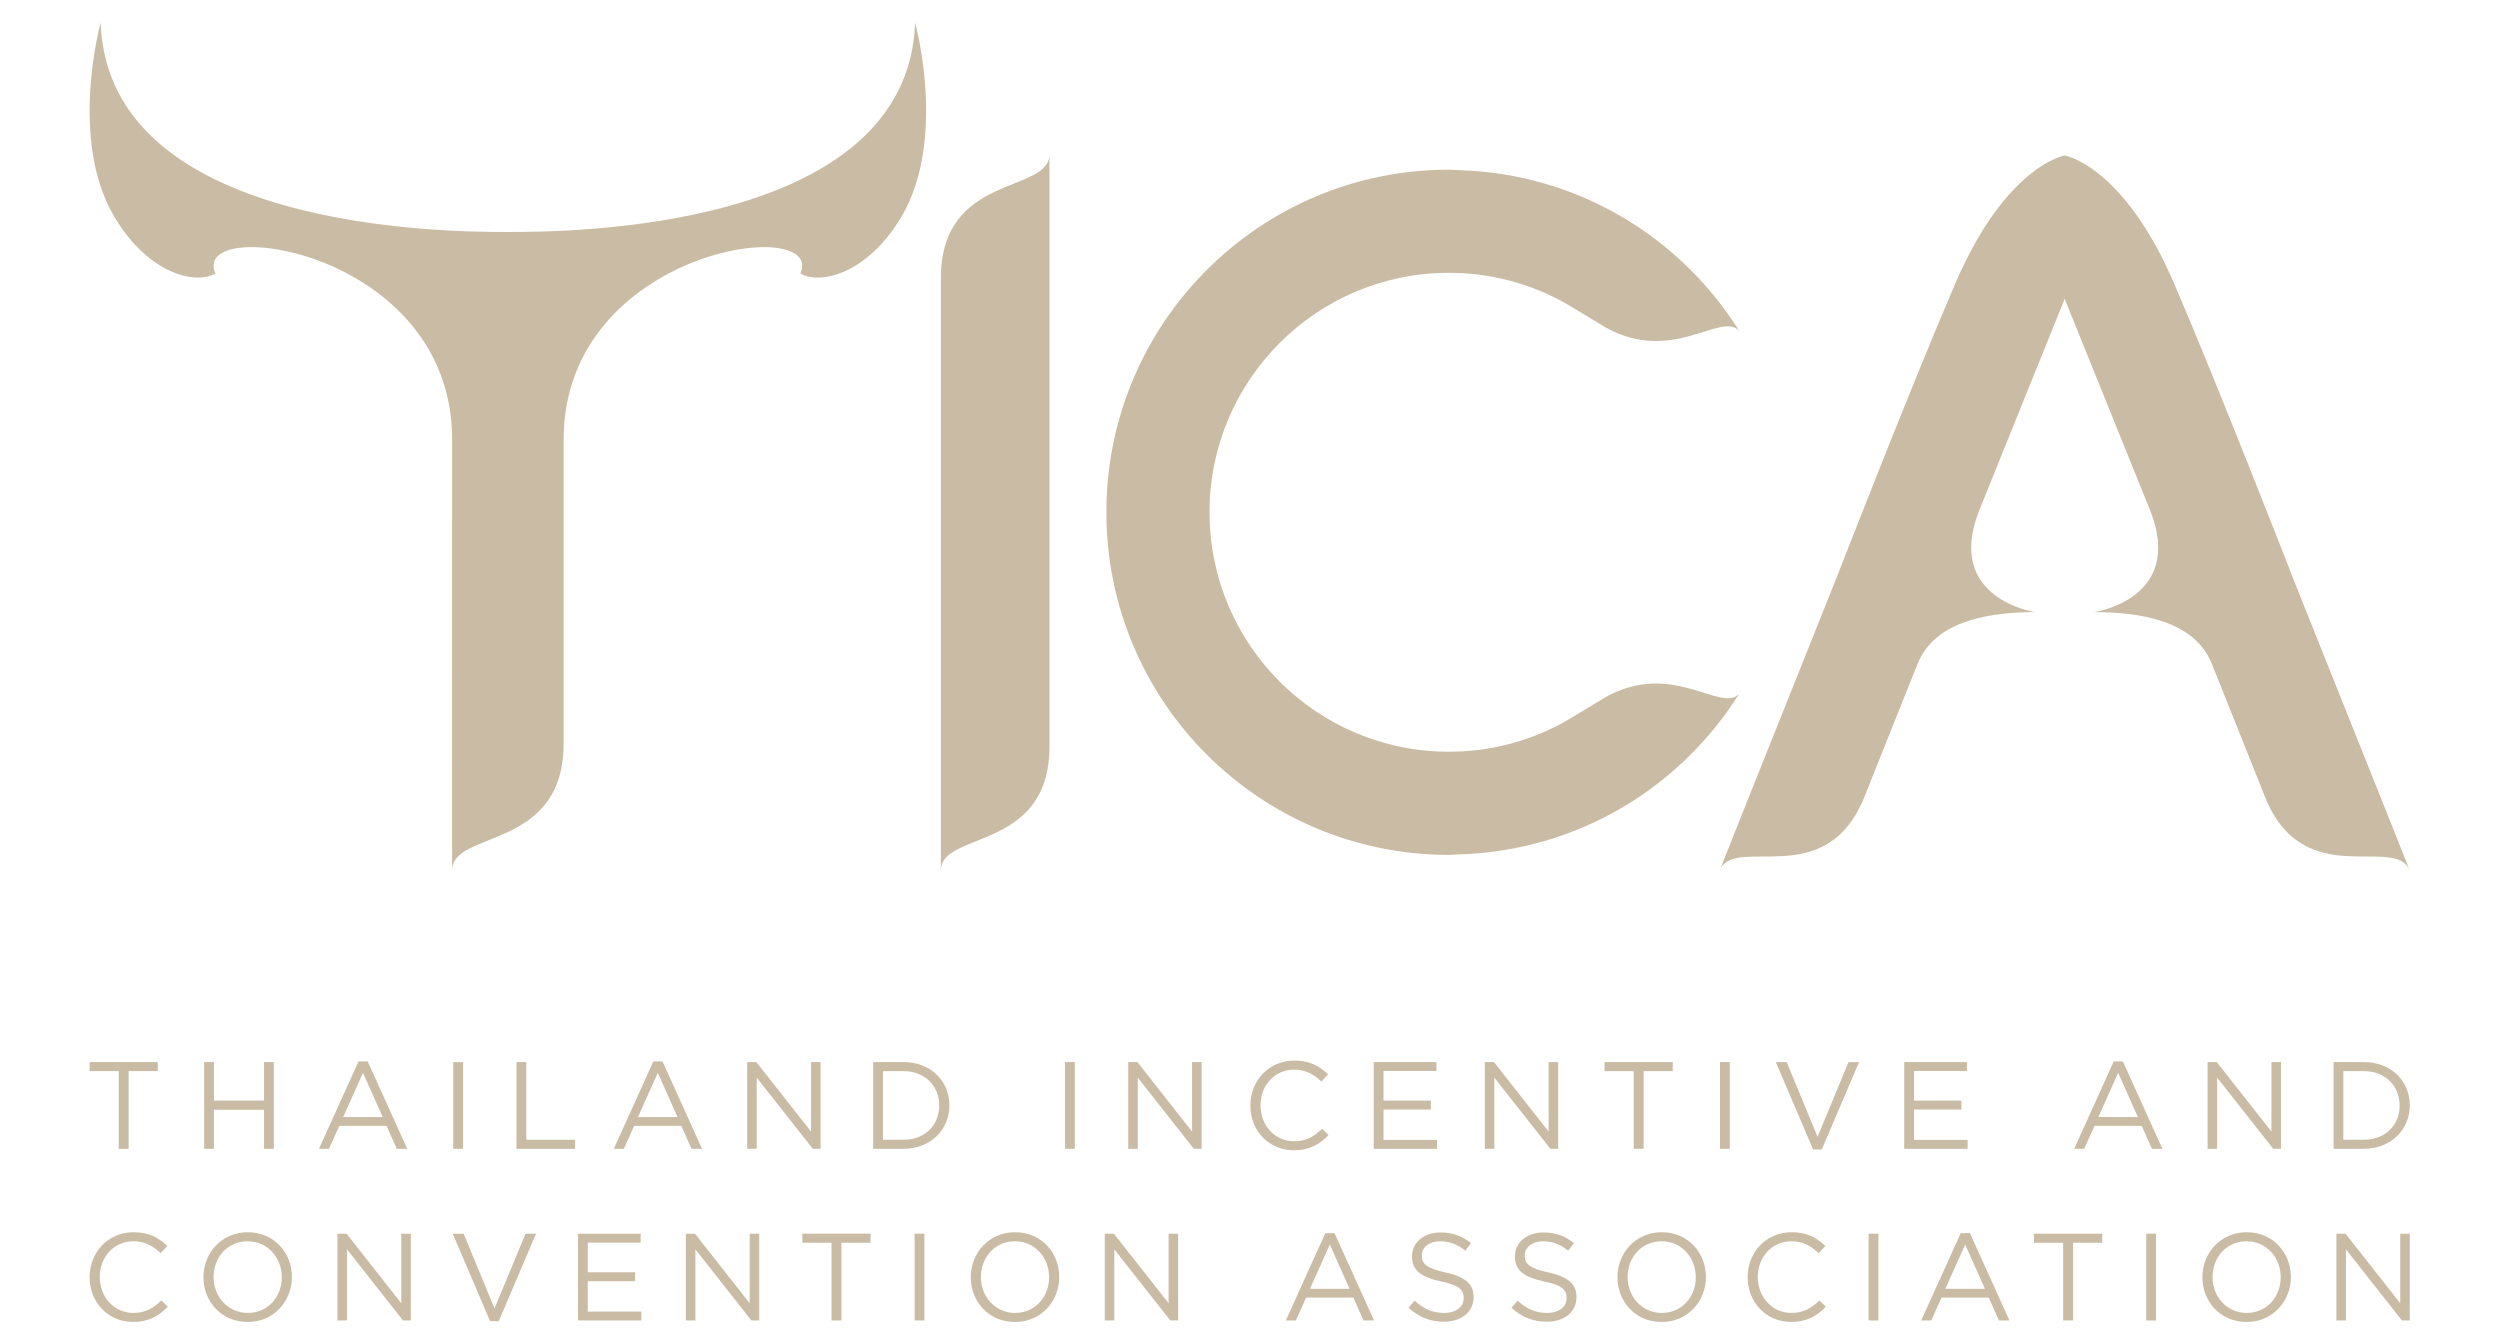
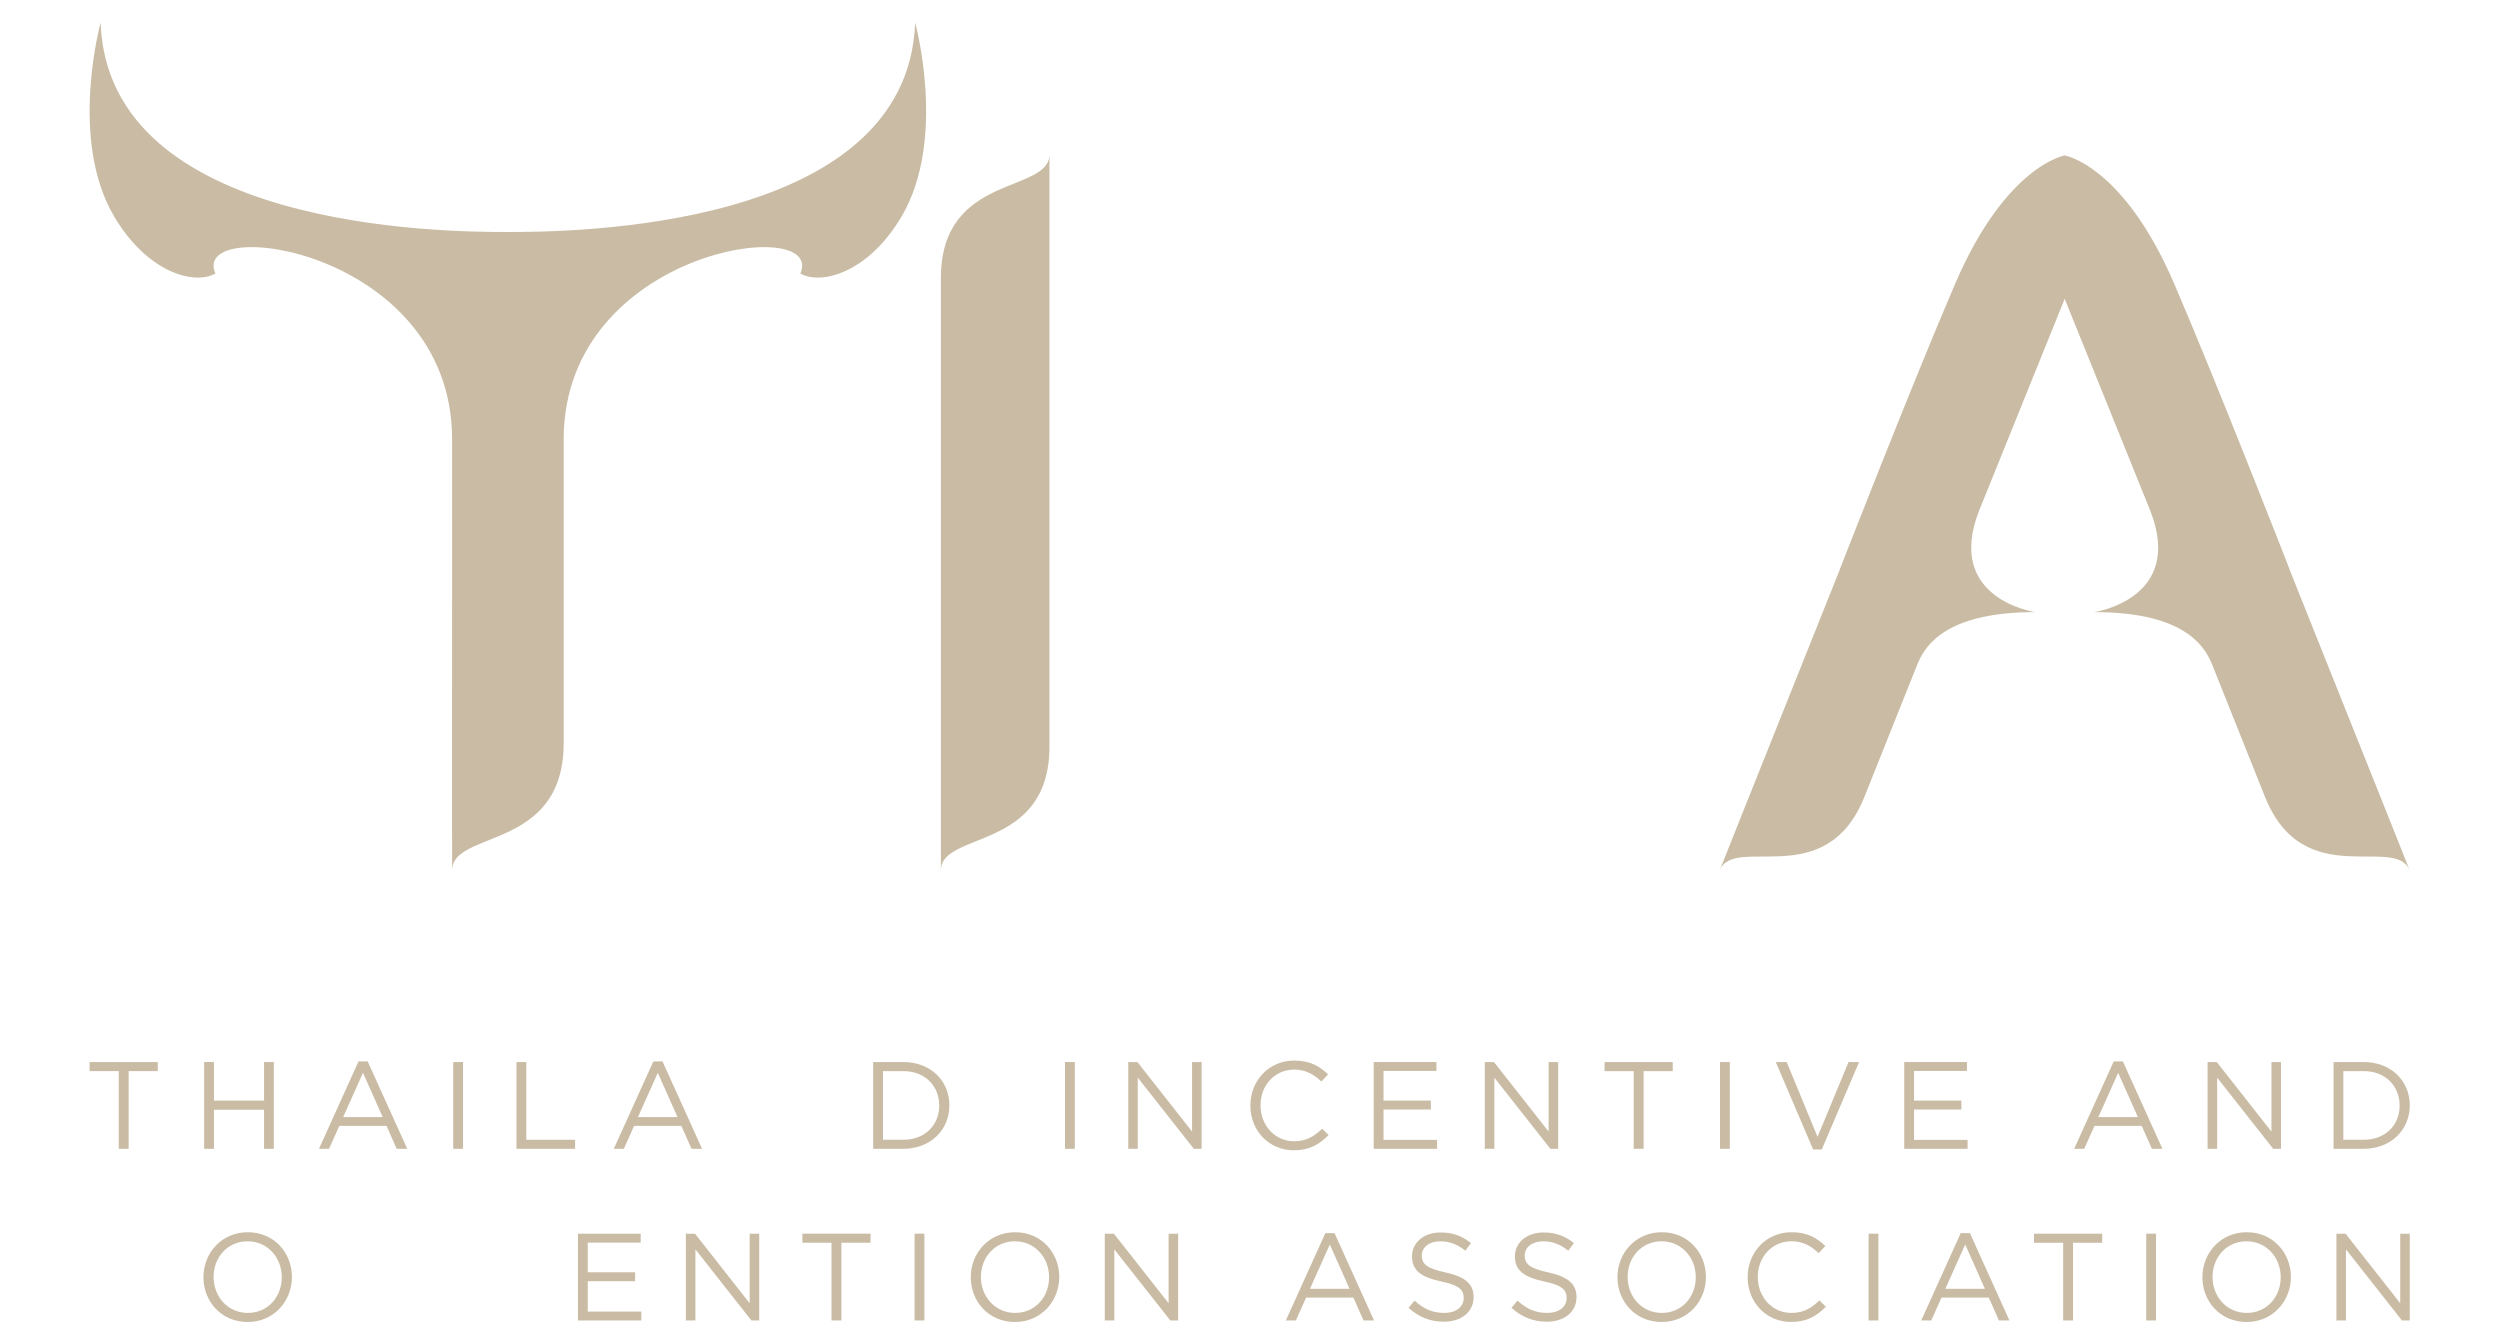
<svg xmlns="http://www.w3.org/2000/svg" viewBox="0 0 143.056 76.927" height="76.927" width="143.056" xml:space="preserve" id="svg2">
  <defs id="defs6" fill="#000000">
    <clipPath id="clipPath44" clipPathUnits="userSpaceOnUse" fill="#000000">
      <path id="path42" d="M 0,57.695 H 107.292 V 0 H 0 Z" fill="#000000" />
    </clipPath>
  </defs>
  <g transform="matrix(1.333,0,0,-1.333,0,76.927)" id="g10">
    <g transform="translate(5.522,8.394)" id="g12">
      <path id="path14" style="fill:#cabca4;fill-opacity:1;fill-rule:nonzero;stroke:none" d="M 0,0 H -0.425 V 3.336 H -1.676 V 3.724 H 1.251 V 3.336 H 0 Z" />
    </g>
    <g transform="translate(9.185,10.07)" id="g16">
      <path id="path18" style="fill:#cabca4;fill-opacity:1;fill-rule:nonzero;stroke:none" d="M 0,0 V -1.676 H -0.421 V 2.049 H 0 V 0.394 H 2.15 V 2.049 H 2.57 V -1.676 H 2.15 V 0 Z" />
    </g>
    <g transform="translate(15.582,11.656)" id="g20">
      <path id="path22" style="fill:#cabca4;fill-opacity:1;fill-rule:nonzero;stroke:none" d="M 0,0 -0.851,-1.9 H 0.846 Z M 1.9,-3.262 H 1.447 l -0.436,0.984 h -2.027 l -0.442,-0.984 h -0.431 l 1.697,3.752 h 0.394 z" />
    </g>
    <path id="path24" style="fill:#cabca4;fill-opacity:1;fill-rule:nonzero;stroke:none" d="m 19.456,8.394 h 0.421 v 3.724 h -0.421 z" />
    <g transform="translate(22.171,12.118)" id="g26">
      <path id="path28" style="fill:#cabca4;fill-opacity:1;fill-rule:nonzero;stroke:none" d="M 0,0 H 0.421 V -3.336 H 2.517 V -3.724 L 0,-3.724 Z" />
    </g>
    <g transform="translate(28.238,11.656)" id="g30">
      <path id="path32" style="fill:#cabca4;fill-opacity:1;fill-rule:nonzero;stroke:none" d="M 0,0 -0.852,-1.9 H 0.846 Z M 1.9,-3.262 H 1.447 l -0.436,0.984 h -2.028 l -0.441,-0.984 h -0.431 l 1.697,3.752 h 0.394 z" />
    </g>
    <g transform="translate(34.816,12.118)" id="g34">
-       <path id="path36" style="fill:#cabca4;fill-opacity:1;fill-rule:nonzero;stroke:none" d="M 0,0 H 0.41 V -3.724 H 0.075 l -2.406,3.054 v -3.054 h -0.41 V 0 h 0.394 L 0,-2.985 Z" />
-     </g>
+       </g>
    <g id="g38">
      <g clip-path="url(#clipPath44)" id="g40">
        <g transform="translate(38.776,11.73)" id="g46">
          <path id="path48" style="fill:#cabca4;fill-opacity:1;fill-rule:nonzero;stroke:none" d="M 0,0 H -0.872 V -2.947 H 0 c 0.942,0 1.543,0.638 1.543,1.468 C 1.543,-0.649 0.942,0 0,0 M 0,-3.336 H -1.293 V 0.389 H 0 c 1.171,0 1.979,-0.804 1.979,-1.857 0,-1.054 -0.808,-1.868 -1.979,-1.868" />
        </g>
        <path id="path50" style="fill:#cabca4;fill-opacity:1;fill-rule:nonzero;stroke:none" d="m 46.139,8.394 h -0.421 v 3.725 h 0.421 z" />
        <g transform="translate(51.173,12.118)" id="g52">
          <path id="path54" style="fill:#cabca4;fill-opacity:1;fill-rule:nonzero;stroke:none" d="M 0,0 H 0.41 V -3.724 H 0.075 L -2.331,-0.67 V -3.724 H -2.74 V 0 h 0.394 L 0,-2.985 Z" />
        </g>
        <g transform="translate(55.543,8.33)" id="g56">
          <path id="path58" style="fill:#cabca4;fill-opacity:1;fill-rule:nonzero;stroke:none" d="m 0,0 c -1.075,0 -1.868,0.846 -1.868,1.921 0,1.064 0.788,1.931 1.883,1.931 0.676,0 1.081,-0.239 1.454,-0.59 L 1.181,2.953 C 0.867,3.251 0.516,3.464 0.01,3.464 c -0.824,0 -1.442,-0.665 -1.442,-1.533 0,-0.867 0.623,-1.543 1.442,-1.543 0.511,0 0.846,0.197 1.203,0.538 L 1.49,0.654 C 1.101,0.26 0.676,0 0,0" />
        </g>
        <g transform="translate(61.663,11.736)" id="g60">
          <path id="path62" style="fill:#cabca4;fill-opacity:1;fill-rule:nonzero;stroke:none" d="m 0,0 h -2.272 v -1.272 h 2.032 v -0.383 h -2.032 v -1.304 h 2.299 v -0.383 h -2.72 V 0.383 H 0 Z" />
        </g>
        <g transform="translate(66.479,12.118)" id="g64">
          <path id="path66" style="fill:#cabca4;fill-opacity:1;fill-rule:nonzero;stroke:none" d="M 0,0 H 0.41 V -3.724 H 0.075 L -2.33,-0.67 V -3.724 H -2.74 V 0 h 0.394 L 0,-2.985 Z" />
        </g>
        <g transform="translate(70.557,8.394)" id="g68">
          <path id="path70" style="fill:#cabca4;fill-opacity:1;fill-rule:nonzero;stroke:none" d="m 0,0 h -0.426 v 3.336 h -1.25 V 3.724 H 1.25 V 3.336 H 0 Z" />
        </g>
        <path id="path72" style="fill:#cabca4;fill-opacity:1;fill-rule:nonzero;stroke:none" d="m 74.256,8.394 h -0.42 v 3.725 h 0.42 z" />
        <g transform="translate(79.354,12.118)" id="g74">
-           <path id="path76" style="fill:#cabca4;fill-opacity:1;fill-rule:nonzero;stroke:none" d="M 0,0 H 0.452 L -1.149,-3.752 H -1.522 L -3.124,0 h 0.468 l 1.325,-3.209 z" />
+           <path id="path76" style="fill:#cabca4;fill-opacity:1;fill-rule:nonzero;stroke:none" d="M 0,0 H 0.452 L -1.149,-3.752 H -1.522 L -3.124,0 h 0.468 l 1.325,-3.209 " />
        </g>
        <g transform="translate(84.437,11.736)" id="g78">
          <path id="path80" style="fill:#cabca4;fill-opacity:1;fill-rule:nonzero;stroke:none" d="m 0,0 h -2.272 v -1.272 h 2.032 v -0.383 h -2.032 v -1.304 h 2.299 v -0.383 h -2.72 V 0.383 H 0 Z" />
        </g>
        <g transform="translate(90.928,11.656)" id="g82">
          <path id="path84" style="fill:#cabca4;fill-opacity:1;fill-rule:nonzero;stroke:none" d="M 0,0 -0.851,-1.9 H 0.846 Z M 1.9,-3.262 H 1.447 l -0.436,0.984 h -2.027 l -0.442,-0.984 h -0.431 l 1.698,3.752 h 0.393 z" />
        </g>
        <g transform="translate(97.507,12.118)" id="g86">
          <path id="path88" style="fill:#cabca4;fill-opacity:1;fill-rule:nonzero;stroke:none" d="M 0,0 H 0.41 V -3.724 H 0.075 L -2.33,-0.67 V -3.724 H -2.741 V 0 h 0.395 L 0,-2.985 Z" />
        </g>
        <g transform="translate(101.467,11.73)" id="g90">
          <path id="path92" style="fill:#cabca4;fill-opacity:1;fill-rule:nonzero;stroke:none" d="M 0,0 H -0.873 V -2.947 H 0 c 0.941,0 1.543,0.638 1.543,1.468 C 1.543,-0.649 0.941,0 0,0 M 0,-3.336 H -1.294 V 0.389 H 0 c 1.17,0 1.979,-0.804 1.979,-1.857 C 1.979,-2.522 1.17,-3.336 0,-3.336" />
        </g>
        <g transform="translate(5.714,0.961)" id="g94">
-           <path id="path96" style="fill:#cabca4;fill-opacity:1;fill-rule:nonzero;stroke:none" d="m 0,0 c -1.075,0 -1.868,0.846 -1.868,1.921 0,1.064 0.788,1.931 1.884,1.931 0.676,0 1.08,-0.239 1.453,-0.59 L 1.181,2.953 C 0.867,3.251 0.516,3.464 0.01,3.464 c -0.824,0 -1.441,-0.665 -1.441,-1.533 0,-0.867 0.622,-1.543 1.441,-1.543 0.511,0 0.847,0.197 1.203,0.538 L 1.49,0.654 C 1.102,0.261 0.676,0 0,0" />
-         </g>
+           </g>
        <g transform="translate(10.627,4.424)" id="g98">
          <path id="path100" style="fill:#cabca4;fill-opacity:1;fill-rule:nonzero;stroke:none" d="m 0,0 c -0.851,0 -1.458,-0.681 -1.458,-1.532 0,-0.852 0.618,-1.543 1.469,-1.543 0.851,0 1.458,0.68 1.458,1.532 C 1.469,-0.692 0.852,0 0,0 m 0,-3.464 c -1.133,0 -1.894,0.889 -1.894,1.921 0,1.032 0.771,1.932 1.905,1.932 1.133,0 1.894,-0.889 1.894,-1.921 0,-1.032 -0.771,-1.932 -1.905,-1.932" />
        </g>
        <g transform="translate(17.226,4.749)" id="g102">
-           <path id="path104" style="fill:#cabca4;fill-opacity:1;fill-rule:nonzero;stroke:none" d="M 0,0 H 0.41 V -3.725 H 0.074 L -2.33,-0.671 V -3.725 H -2.74 V 0 h 0.393 L 0,-2.985 Z" />
-         </g>
+           </g>
        <g transform="translate(22.559,4.749)" id="g106">
-           <path id="path108" style="fill:#cabca4;fill-opacity:1;fill-rule:nonzero;stroke:none" d="M 0,0 H 0.452 L -1.149,-3.752 H -1.522 L -3.124,0 h 0.469 l 1.324,-3.209 z" />
-         </g>
+           </g>
        <g transform="translate(27.503,4.366)" id="g110">
          <path id="path112" style="fill:#cabca4;fill-opacity:1;fill-rule:nonzero;stroke:none" d="m 0,0 h -2.272 v -1.272 h 2.033 v -0.383 h -2.033 v -1.304 h 2.299 v -0.383 h -2.72 V 0.383 H 0 Z" />
        </g>
        <g transform="translate(32.182,4.749)" id="g114">
          <path id="path116" style="fill:#cabca4;fill-opacity:1;fill-rule:nonzero;stroke:none" d="M 0,0 H 0.41 V -3.725 H 0.074 L -2.33,-0.671 V -3.725 H -2.74 V 0 h 0.394 L 0,-2.985 Z" />
        </g>
        <g transform="translate(36.12,1.025)" id="g118">
          <path id="path120" style="fill:#cabca4;fill-opacity:1;fill-rule:nonzero;stroke:none" d="m 0,0 h -0.426 v 3.336 h -1.25 V 3.725 H 1.25 V 3.336 l -1.25,0 z" />
        </g>
        <path id="path122" style="fill:#cabca4;fill-opacity:1;fill-rule:nonzero;stroke:none" d="M 39.681,1.025 H 39.26 V 4.75 h 0.421 z" />
        <g transform="translate(43.566,4.424)" id="g124">
          <path id="path126" style="fill:#cabca4;fill-opacity:1;fill-rule:nonzero;stroke:none" d="m 0,0 c -0.852,0 -1.458,-0.681 -1.458,-1.532 0,-0.852 0.618,-1.543 1.469,-1.543 0.851,0 1.458,0.68 1.458,1.532 C 1.469,-0.692 0.852,0 0,0 m 0,-3.464 c -1.133,0 -1.894,0.889 -1.894,1.921 0,1.032 0.771,1.932 1.905,1.932 1.133,0 1.894,-0.889 1.894,-1.921 0,-1.032 -0.771,-1.932 -1.905,-1.932" />
        </g>
        <g transform="translate(50.165,4.749)" id="g128">
          <path id="path130" style="fill:#cabca4;fill-opacity:1;fill-rule:nonzero;stroke:none" d="M 0,0 H 0.41 V -3.725 H 0.074 l -2.405,3.054 V -3.725 H -2.74 V 0 h 0.393 L 0,-2.985 Z" />
        </g>
        <g transform="translate(57.086,4.286)" id="g132">
          <path id="path134" style="fill:#cabca4;fill-opacity:1;fill-rule:nonzero;stroke:none" d="M 0,0 -0.852,-1.9 H 0.846 Z M 1.899,-3.262 H 1.447 l -0.436,0.984 h -2.028 l -0.441,-0.984 h -0.431 l 1.697,3.751 h 0.394 z" />
        </g>
        <g transform="translate(62.045,3.089)" id="g136">
          <path id="path138" style="fill:#cabca4;fill-opacity:1;fill-rule:nonzero;stroke:none" d="m 0,0 c 0.83,-0.181 1.214,-0.484 1.214,-1.059 0,-0.644 -0.533,-1.058 -1.273,-1.058 -0.59,0 -1.074,0.196 -1.521,0.596 l 0.26,0.308 c 0.389,-0.351 0.761,-0.527 1.277,-0.527 0.501,0 0.831,0.261 0.831,0.638 0,0.352 -0.187,0.549 -0.969,0.713 -0.857,0.187 -1.25,0.464 -1.25,1.081 0,0.596 0.516,1.021 1.223,1.021 0.543,0 0.931,-0.154 1.31,-0.457 L 0.857,0.931 C 0.511,1.213 0.165,1.335 -0.218,1.335 -0.702,1.335 -1.011,1.07 -1.011,0.729 -1.011,0.373 -0.819,0.176 0,0" />
        </g>
        <g transform="translate(66.463,3.089)" id="g140">
          <path id="path142" style="fill:#cabca4;fill-opacity:1;fill-rule:nonzero;stroke:none" d="m 0,0 c 0.83,-0.181 1.213,-0.484 1.213,-1.059 0,-0.644 -0.532,-1.058 -1.271,-1.058 -0.592,0 -1.075,0.196 -1.522,0.596 l 0.26,0.308 c 0.388,-0.351 0.761,-0.527 1.277,-0.527 0.501,0 0.831,0.261 0.831,0.638 0,0.352 -0.187,0.549 -0.969,0.713 -0.857,0.187 -1.251,0.464 -1.251,1.081 0,0.596 0.517,1.021 1.224,1.021 0.543,0 0.932,-0.154 1.309,-0.457 L 0.857,0.931 C 0.51,1.213 0.165,1.335 -0.218,1.335 -0.702,1.335 -1.011,1.07 -1.011,0.729 -1.011,0.373 -0.819,0.176 0,0" />
        </g>
        <g transform="translate(71.327,4.424)" id="g144">
          <path id="path146" style="fill:#cabca4;fill-opacity:1;fill-rule:nonzero;stroke:none" d="m 0,0 c -0.851,0 -1.457,-0.681 -1.457,-1.532 0,-0.852 0.617,-1.543 1.468,-1.543 0.851,0 1.458,0.68 1.458,1.532 C 1.469,-0.692 0.852,0 0,0 m 0,-3.464 c -1.133,0 -1.894,0.889 -1.894,1.921 0,1.032 0.772,1.932 1.905,1.932 1.134,0 1.894,-0.889 1.894,-1.921 0,-1.032 -0.771,-1.932 -1.905,-1.932" />
        </g>
        <g transform="translate(76.889,0.961)" id="g148">
          <path id="path150" style="fill:#cabca4;fill-opacity:1;fill-rule:nonzero;stroke:none" d="m 0,0 c -1.075,0 -1.867,0.846 -1.867,1.921 0,1.064 0.787,1.931 1.883,1.931 0.676,0 1.08,-0.239 1.453,-0.59 L 1.182,2.953 C 0.867,3.251 0.516,3.464 0.011,3.464 c -0.825,0 -1.442,-0.665 -1.442,-1.533 0,-0.867 0.622,-1.543 1.442,-1.543 0.511,0 0.846,0.197 1.202,0.538 L 1.491,0.654 C 1.102,0.261 0.676,0 0,0" />
        </g>
        <path id="path152" style="fill:#cabca4;fill-opacity:1;fill-rule:nonzero;stroke:none" d="M 80.636,1.025 H 80.215 V 4.75 h 0.421 z" />
        <g transform="translate(84.361,4.286)" id="g154">
          <path id="path156" style="fill:#cabca4;fill-opacity:1;fill-rule:nonzero;stroke:none" d="M 0,0 -0.852,-1.9 H 0.846 Z M 1.9,-3.262 H 1.448 l -0.437,0.984 h -2.027 l -0.442,-0.984 h -0.431 l 1.697,3.751 h 0.394 z" />
        </g>
        <g transform="translate(88.991,1.025)" id="g158">
          <path id="path160" style="fill:#cabca4;fill-opacity:1;fill-rule:nonzero;stroke:none" d="M 0,0 H -0.425 V 3.336 H -1.676 V 3.725 H 1.251 V 3.336 L 0,3.336 Z" />
        </g>
        <path id="path162" style="fill:#cabca4;fill-opacity:1;fill-rule:nonzero;stroke:none" d="m 92.552,1.025 h -0.42 V 4.75 h 0.42 z" />
        <g transform="translate(96.437,4.424)" id="g164">
          <path id="path166" style="fill:#cabca4;fill-opacity:1;fill-rule:nonzero;stroke:none" d="m 0,0 c -0.851,0 -1.458,-0.681 -1.458,-1.532 0,-0.852 0.618,-1.543 1.469,-1.543 0.851,0 1.457,0.68 1.457,1.532 C 1.468,-0.692 0.851,0 0,0 m 0,-3.464 c -1.133,0 -1.894,0.889 -1.894,1.921 0,1.032 0.771,1.932 1.905,1.932 1.133,0 1.894,-0.889 1.894,-1.921 0,-1.032 -0.772,-1.932 -1.905,-1.932" />
        </g>
        <g transform="translate(103.036,4.749)" id="g168">
          <path id="path170" style="fill:#cabca4;fill-opacity:1;fill-rule:nonzero;stroke:none" d="M 0,0 H 0.41 V -3.725 H 0.074 L -2.33,-0.671 V -3.725 H -2.74 V 0 h 0.394 L 0,-2.985 Z" />
        </g>
        <g transform="translate(39.285,56.735)" id="g172">
          <path id="path174" style="fill:#cabca4;fill-opacity:1;fill-rule:nonzero;stroke:none" d="m 0,0 c -0.328,-8.932 -14.901,-8.984 -17.48,-8.984 h -0.058 c -2.718,0 -17.103,0.11 -17.428,8.984 0,0 -1.383,-5.004 0.586,-8.327 1.451,-2.447 3.48,-2.94 4.342,-2.438 -1.122,2.537 10.118,1.067 10.161,-7.079 l -0.003,-15.938 0.003,-2.611 c 0,1.757 4.789,0.822 4.789,5.467 v 13.118 c 0.075,8.113 11.28,9.576 10.159,7.043 0.862,-0.502 2.892,-0.009 4.342,2.438 C 1.382,-5.004 0,0 0,0" />
        </g>
        <g transform="translate(40.39,45.771)" id="g176">
          <path id="path178" style="fill:#cabca4;fill-opacity:1;fill-rule:nonzero;stroke:none" d="m 0,0 v -10.015 -0.079 -15.335 c 0,1.708 4.661,0.799 4.661,5.32 v 10.015 0.079 V 5.32 C 4.661,3.613 0,4.522 0,0" />
        </g>
        <g transform="translate(68.887,27.763)" id="g180">
-           <path id="path182" style="fill:#cabca4;fill-opacity:1;fill-rule:nonzero;stroke:none" d="m 0,0 c -0.226,-0.142 -1.684,-1.025 -1.922,-1.148 -1.425,-0.748 -3.043,-1.175 -4.764,-1.175 -5.676,0 -10.279,4.6 -10.279,10.279 0,5.678 4.603,10.279 10.279,10.279 1.721,0 3.339,-0.428 4.764,-1.175 0.238,-0.124 1.696,-1.006 1.922,-1.149 2.91,-1.651 5.015,0.709 5.779,-0.178 -2.528,4.045 -6.957,6.763 -12.039,6.909 -0.143,0.003 -0.282,0.021 -0.426,0.021 -8.123,0 -14.707,-6.583 -14.707,-14.707 0,-8.124 6.584,-14.707 14.707,-14.707 0.144,0 0.283,0.017 0.426,0.021 5.082,0.145 9.511,2.864 12.039,6.908 C 5.015,-0.708 2.91,1.652 0,0" />
-         </g>
+           </g>
        <g transform="translate(102.519,22.671)" id="g184">
          <path id="path186" style="fill:#cabca4;fill-opacity:1;fill-rule:nonzero;stroke:none" d="m 0,0 -4.223,10.563 0.004,0.002 c 0,0 -3.072,7.886 -4.966,12.293 -2.187,5.09 -4.701,5.508 -4.701,5.508 l -0.001,-0.001 v 0.001 c 0,0 -2.514,-0.418 -4.702,-5.508 -1.893,-4.407 -4.964,-12.293 -4.964,-12.293 L -23.551,10.563 -27.773,0 -28.699,-2.329 c 0.624,1.565 4.562,-0.974 6.218,3.169 l 2.291,5.734 -0.01,-0.031 c 0.392,0.981 1.474,2.219 5.046,2.219 0,0 -3.905,0.563 -2.402,4.367 1.209,2.993 2.762,6.835 3.669,9.081 0.909,-2.25 2.464,-6.099 3.674,-9.094 1.49,-3.792 -2.406,-4.354 -2.406,-4.354 3.572,0 4.655,-1.238 5.046,-2.219 l -0.01,0.032 2.291,-5.735 c 1.655,-4.143 5.593,-1.604 6.218,-3.169 z" />
        </g>
      </g>
    </g>
  </g>
</svg>